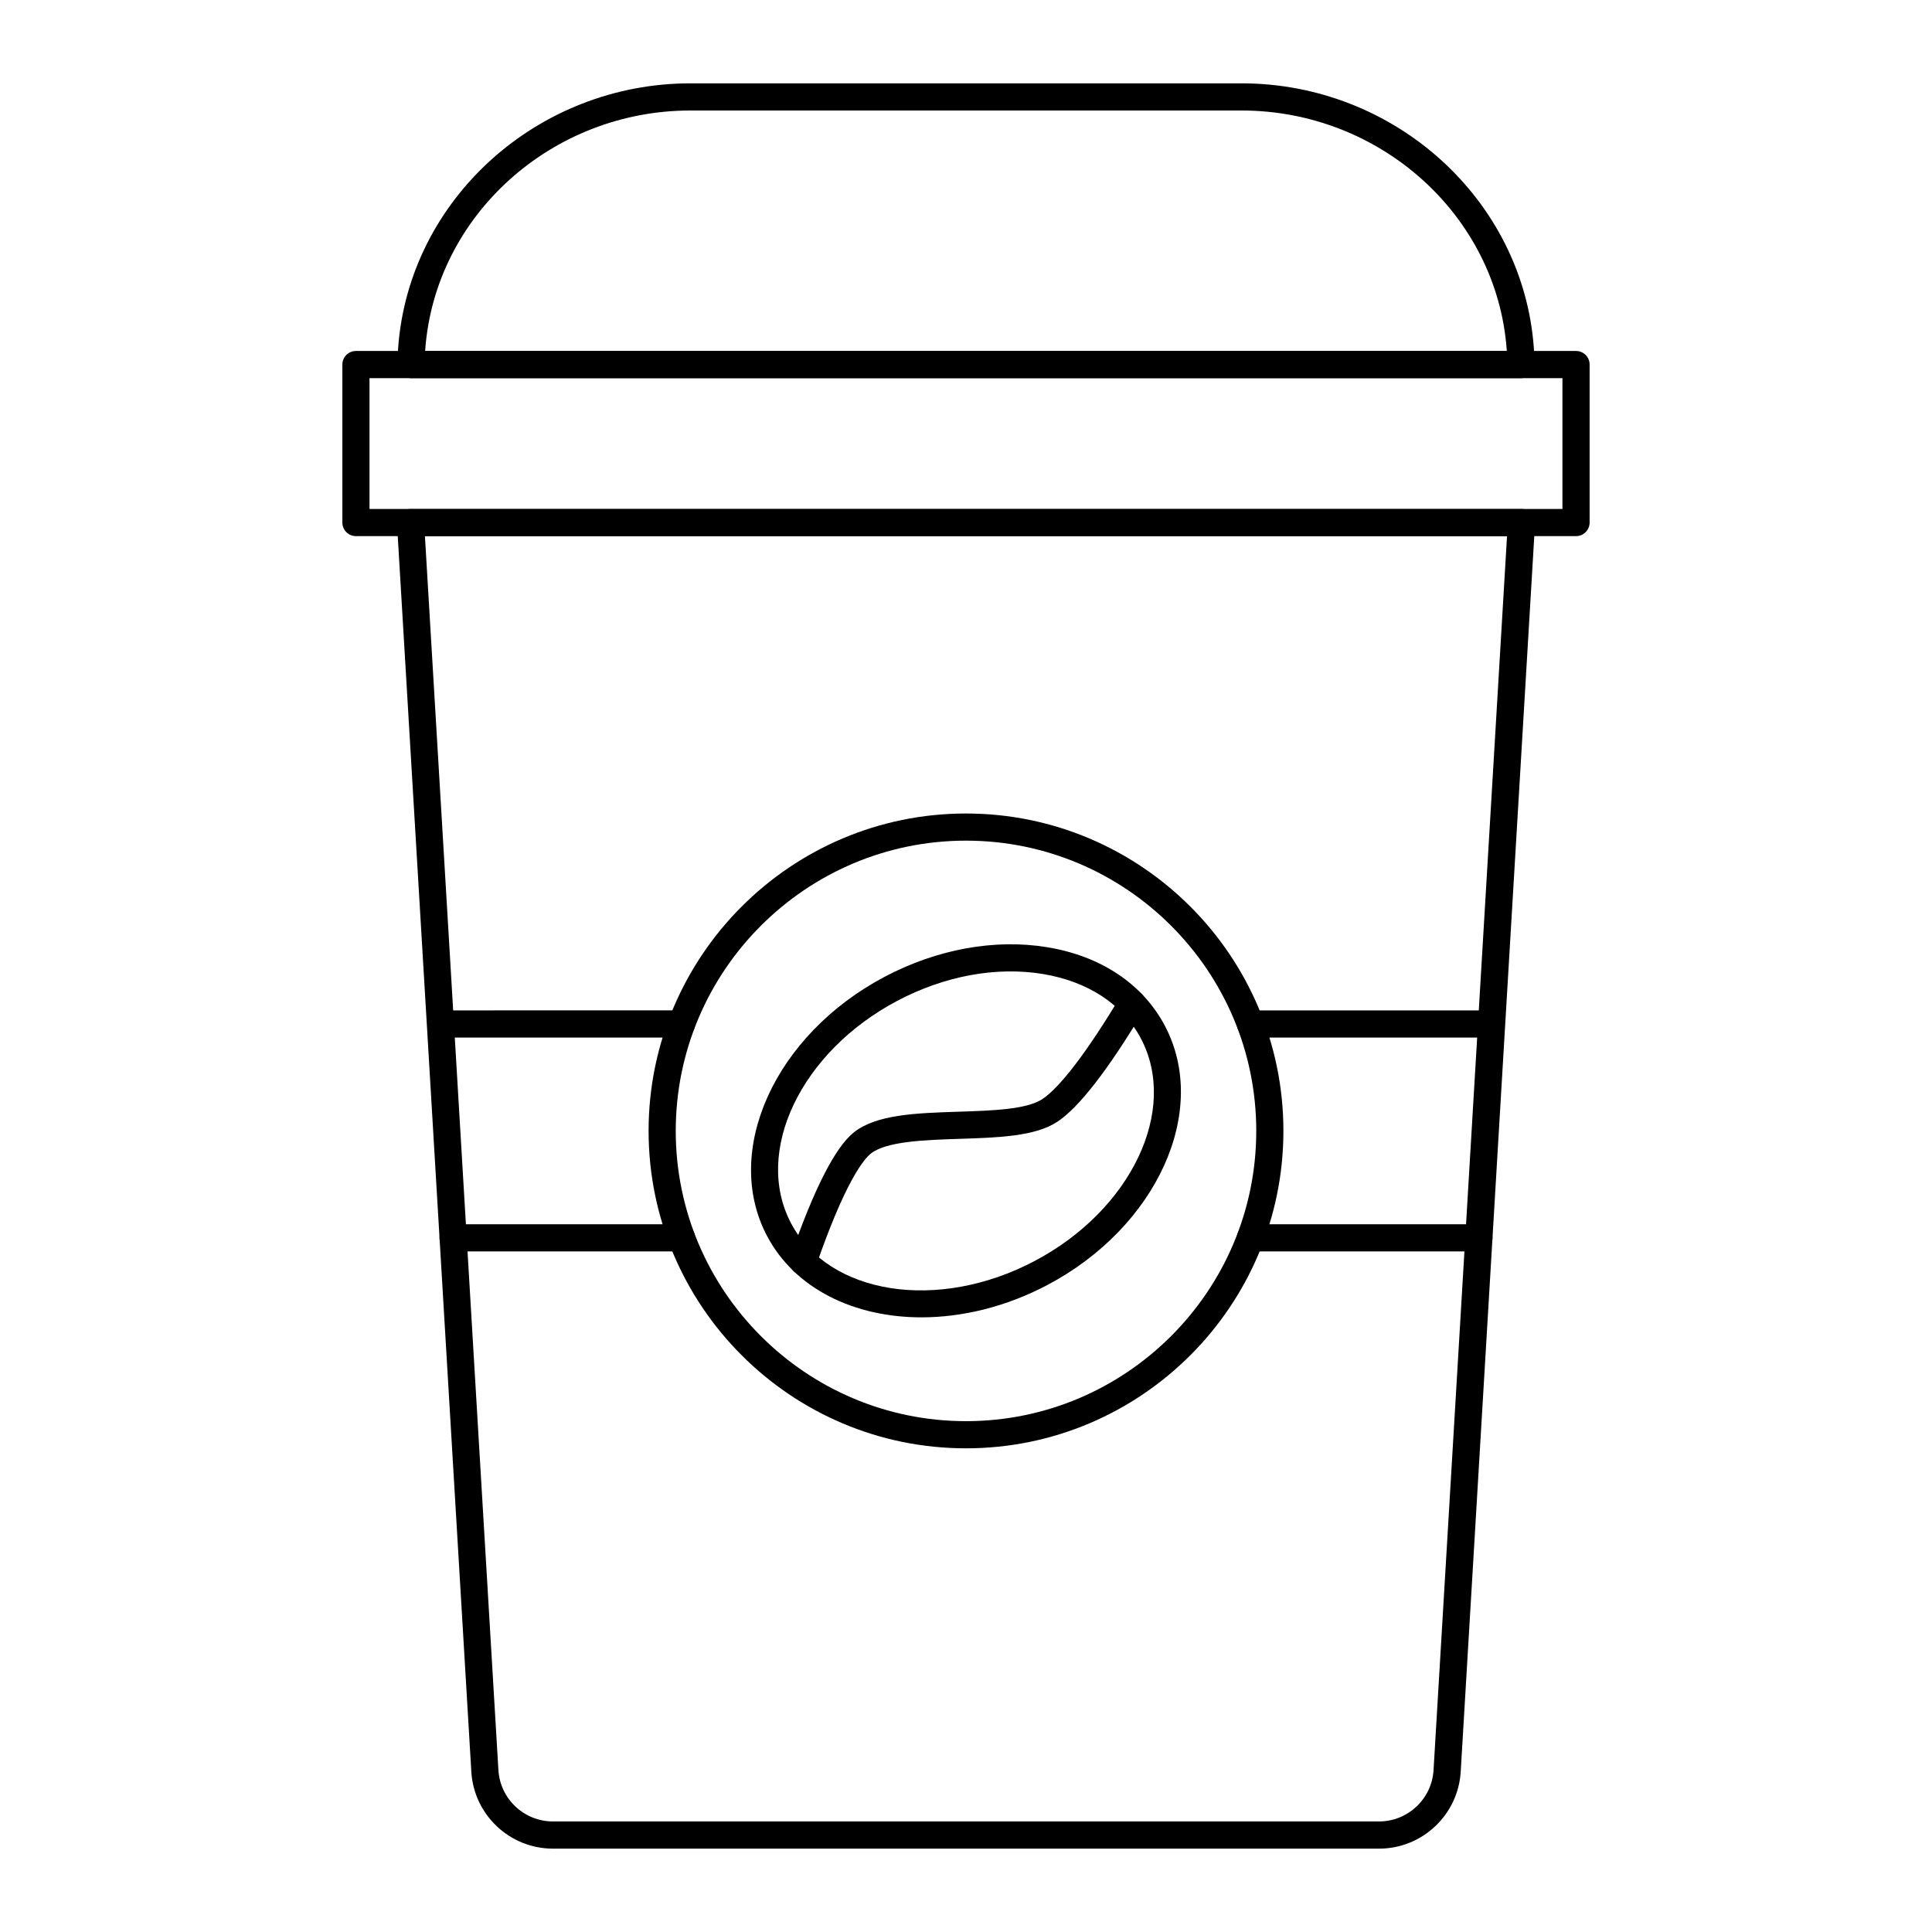
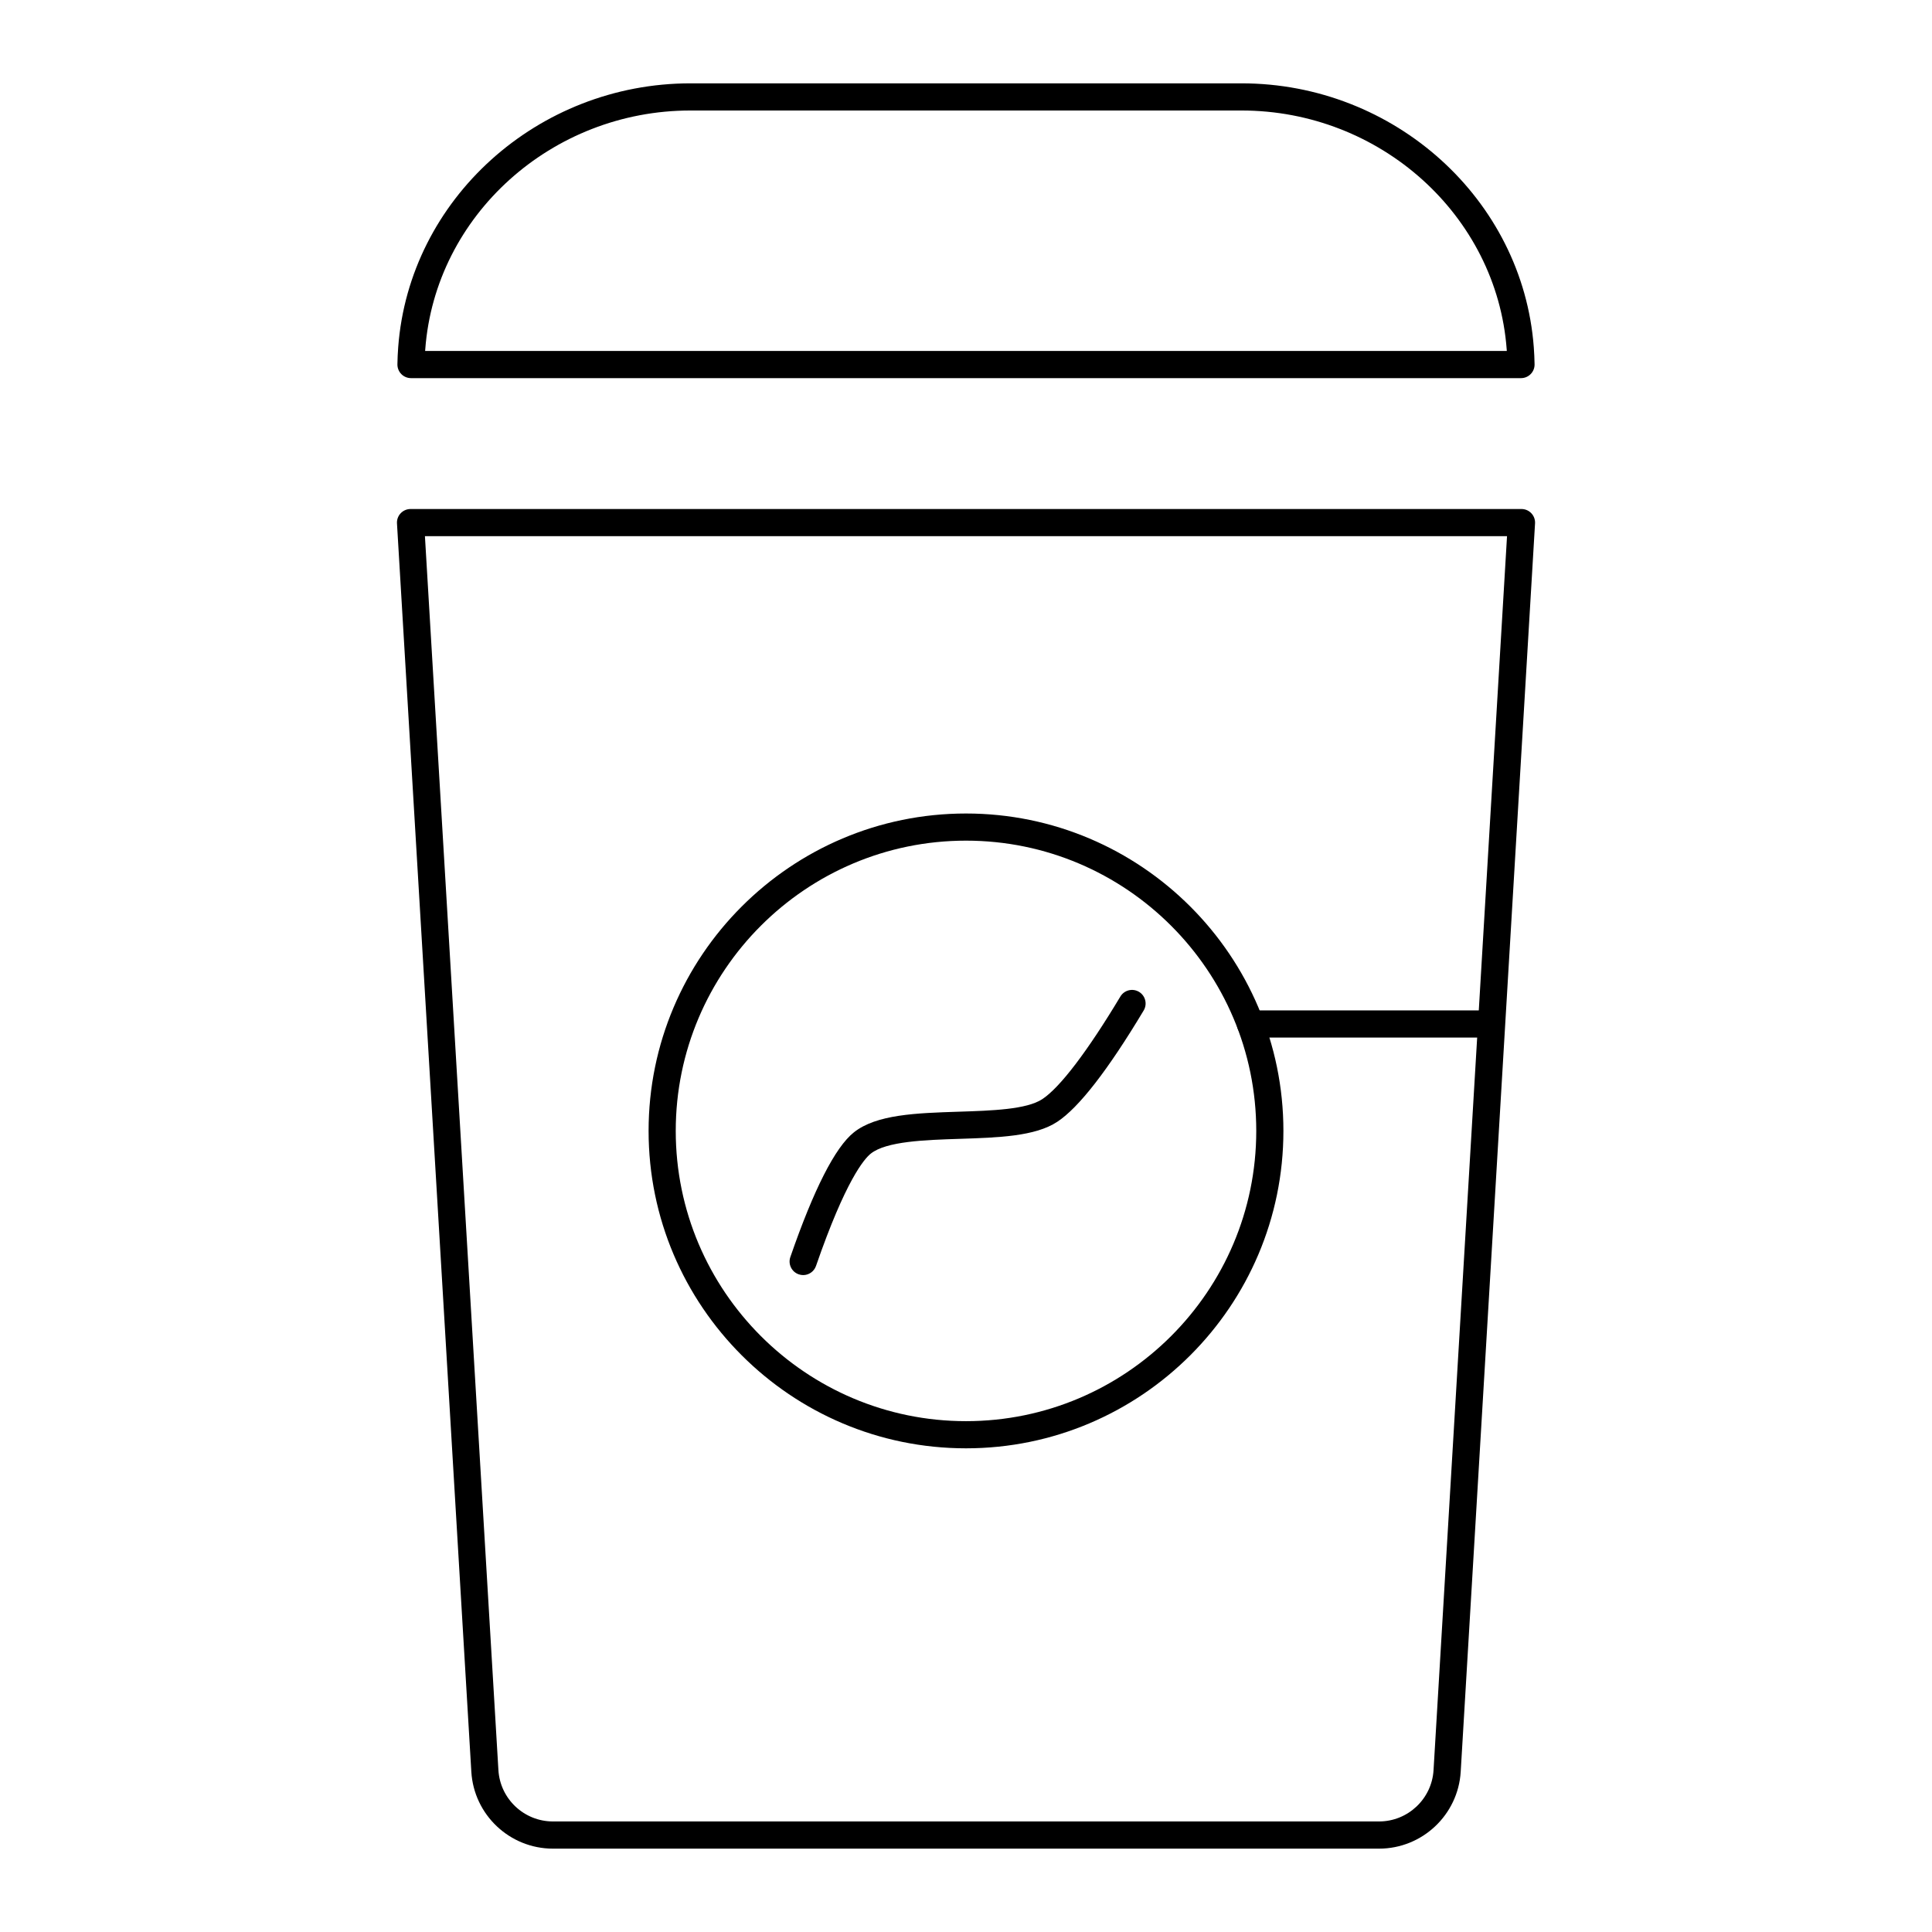
<svg xmlns="http://www.w3.org/2000/svg" fill="#000000" width="800px" height="800px" version="1.1" viewBox="144 144 512 512">
  <g>
    <path d="m509.46 633.91h-218.92c-11.449 0-20.953-8.953-21.633-20.383l-19.703-330.82c-0.059-0.992 0.293-1.961 0.973-2.68 0.68-0.723 1.629-1.133 2.621-1.133h294.41c0.992 0 1.941 0.41 2.621 1.133 0.68 0.719 1.031 1.691 0.973 2.68l-19.699 330.82c-0.688 11.43-10.191 20.383-21.641 20.383zm-252.85-347.82 19.473 327c0.457 7.637 6.805 13.613 14.453 13.613h218.92c7.648 0 13.996-5.981 14.449-13.613l19.473-327z" />
    <path d="m547.08 244.21h-294.16c-0.965 0-1.891-0.387-2.566-1.074s-1.047-1.617-1.035-2.582c0.023-1.512 0.094-3.023 0.207-4.527 2.926-39.219 36.945-69.941 77.453-69.941h146.04c40.504 0 74.527 30.723 77.453 69.941 0.113 1.508 0.18 3.016 0.207 4.527 0.016 0.965-0.355 1.895-1.035 2.582-0.676 0.688-1.598 1.074-2.562 1.074zm-290.41-7.199h286.65c-0.012-0.148-0.02-0.297-0.031-0.449-2.648-35.48-33.516-63.277-70.277-63.277h-146.04c-36.758 0-67.629 27.797-70.273 63.277-0.012 0.152-0.023 0.301-0.035 0.449z" />
-     <path d="m561.67 286.08h-323.34c-1.988 0-3.598-1.609-3.598-3.598l-0.004-41.871c0-1.988 1.609-3.598 3.598-3.598h323.34c1.988 0 3.598 1.609 3.598 3.598v41.871c0.004 1.984-1.609 3.598-3.594 3.598zm-319.75-7.199h316.14v-34.672h-316.14z" />
    <path d="m400 527.82c-46.383 0-84.117-37.734-84.117-84.117s37.734-84.117 84.117-84.117 84.117 37.734 84.117 84.117-37.734 84.117-84.117 84.117zm0-161.04c-42.414 0-76.922 34.508-76.922 76.922s34.508 76.922 76.922 76.922 76.922-34.508 76.922-76.922c-0.004-42.414-34.508-76.922-76.922-76.922z" />
-     <path d="m324.61 418.96h-63.266c-1.988 0-3.598-1.609-3.598-3.598 0-1.988 1.609-3.598 3.598-3.598l63.266-0.004c1.988 0 3.598 1.609 3.598 3.598s-1.613 3.602-3.598 3.602z" />
-     <path d="m324.61 475.64h-60.531c-1.988 0-3.598-1.609-3.598-3.598s1.609-3.598 3.598-3.598h60.531c1.988 0 3.598 1.609 3.598 3.598s-1.613 3.598-3.598 3.598z" />
    <path d="m538.66 418.96h-63.266c-1.988 0-3.598-1.609-3.598-3.598 0-1.988 1.609-3.598 3.598-3.598h63.266c1.988 0 3.598 1.609 3.598 3.598 0 1.984-1.613 3.598-3.598 3.598z" />
-     <path d="m535.92 475.64h-60.527c-1.988 0-3.598-1.609-3.598-3.598s1.609-3.598 3.598-3.598h60.527c1.988 0 3.598 1.609 3.598 3.598 0.004 1.988-1.609 3.598-3.598 3.598z" />
-     <path d="m388.2 493.11c-17.812 0-33.516-7.547-40.922-21.559-11.895-22.516 2.074-53.324 31.141-68.684 13.922-7.356 29.246-10.129 43.121-7.844 14.25 2.356 25.316 9.754 31.168 20.828 11.895 22.516-2.074 53.328-31.141 68.688-10.973 5.793-22.559 8.57-33.367 8.57zm-6.414-83.879c-25.559 13.504-38.18 39.953-28.141 58.957 10.043 19.008 39.004 23.484 64.562 9.98 25.559-13.504 38.18-39.953 28.141-58.961-4.777-9.039-14-15.109-25.98-17.09-12.336-2.031-26.043 0.488-38.582 7.113z" />
    <path d="m356.85 481.91c-0.391 0-0.789-0.066-1.176-0.199-1.879-0.648-2.875-2.699-2.227-4.578 6.215-17.969 11.875-29.082 16.82-33.031 5.977-4.781 16.562-5.125 27.77-5.488 8.855-0.285 18.012-0.582 22.176-3.328 4.672-3.059 12.016-12.715 20.699-27.199 1.023-1.703 3.231-2.258 4.938-1.238 1.703 1.023 2.258 3.234 1.238 4.938-9.496 15.844-17.211 25.773-22.922 29.516-5.852 3.856-15.586 4.172-25.895 4.504-9.09 0.297-19.398 0.629-23.508 3.918-1.754 1.402-6.676 7.102-14.512 29.762-0.516 1.488-1.91 2.426-3.402 2.426z" />
  </g>
</svg>